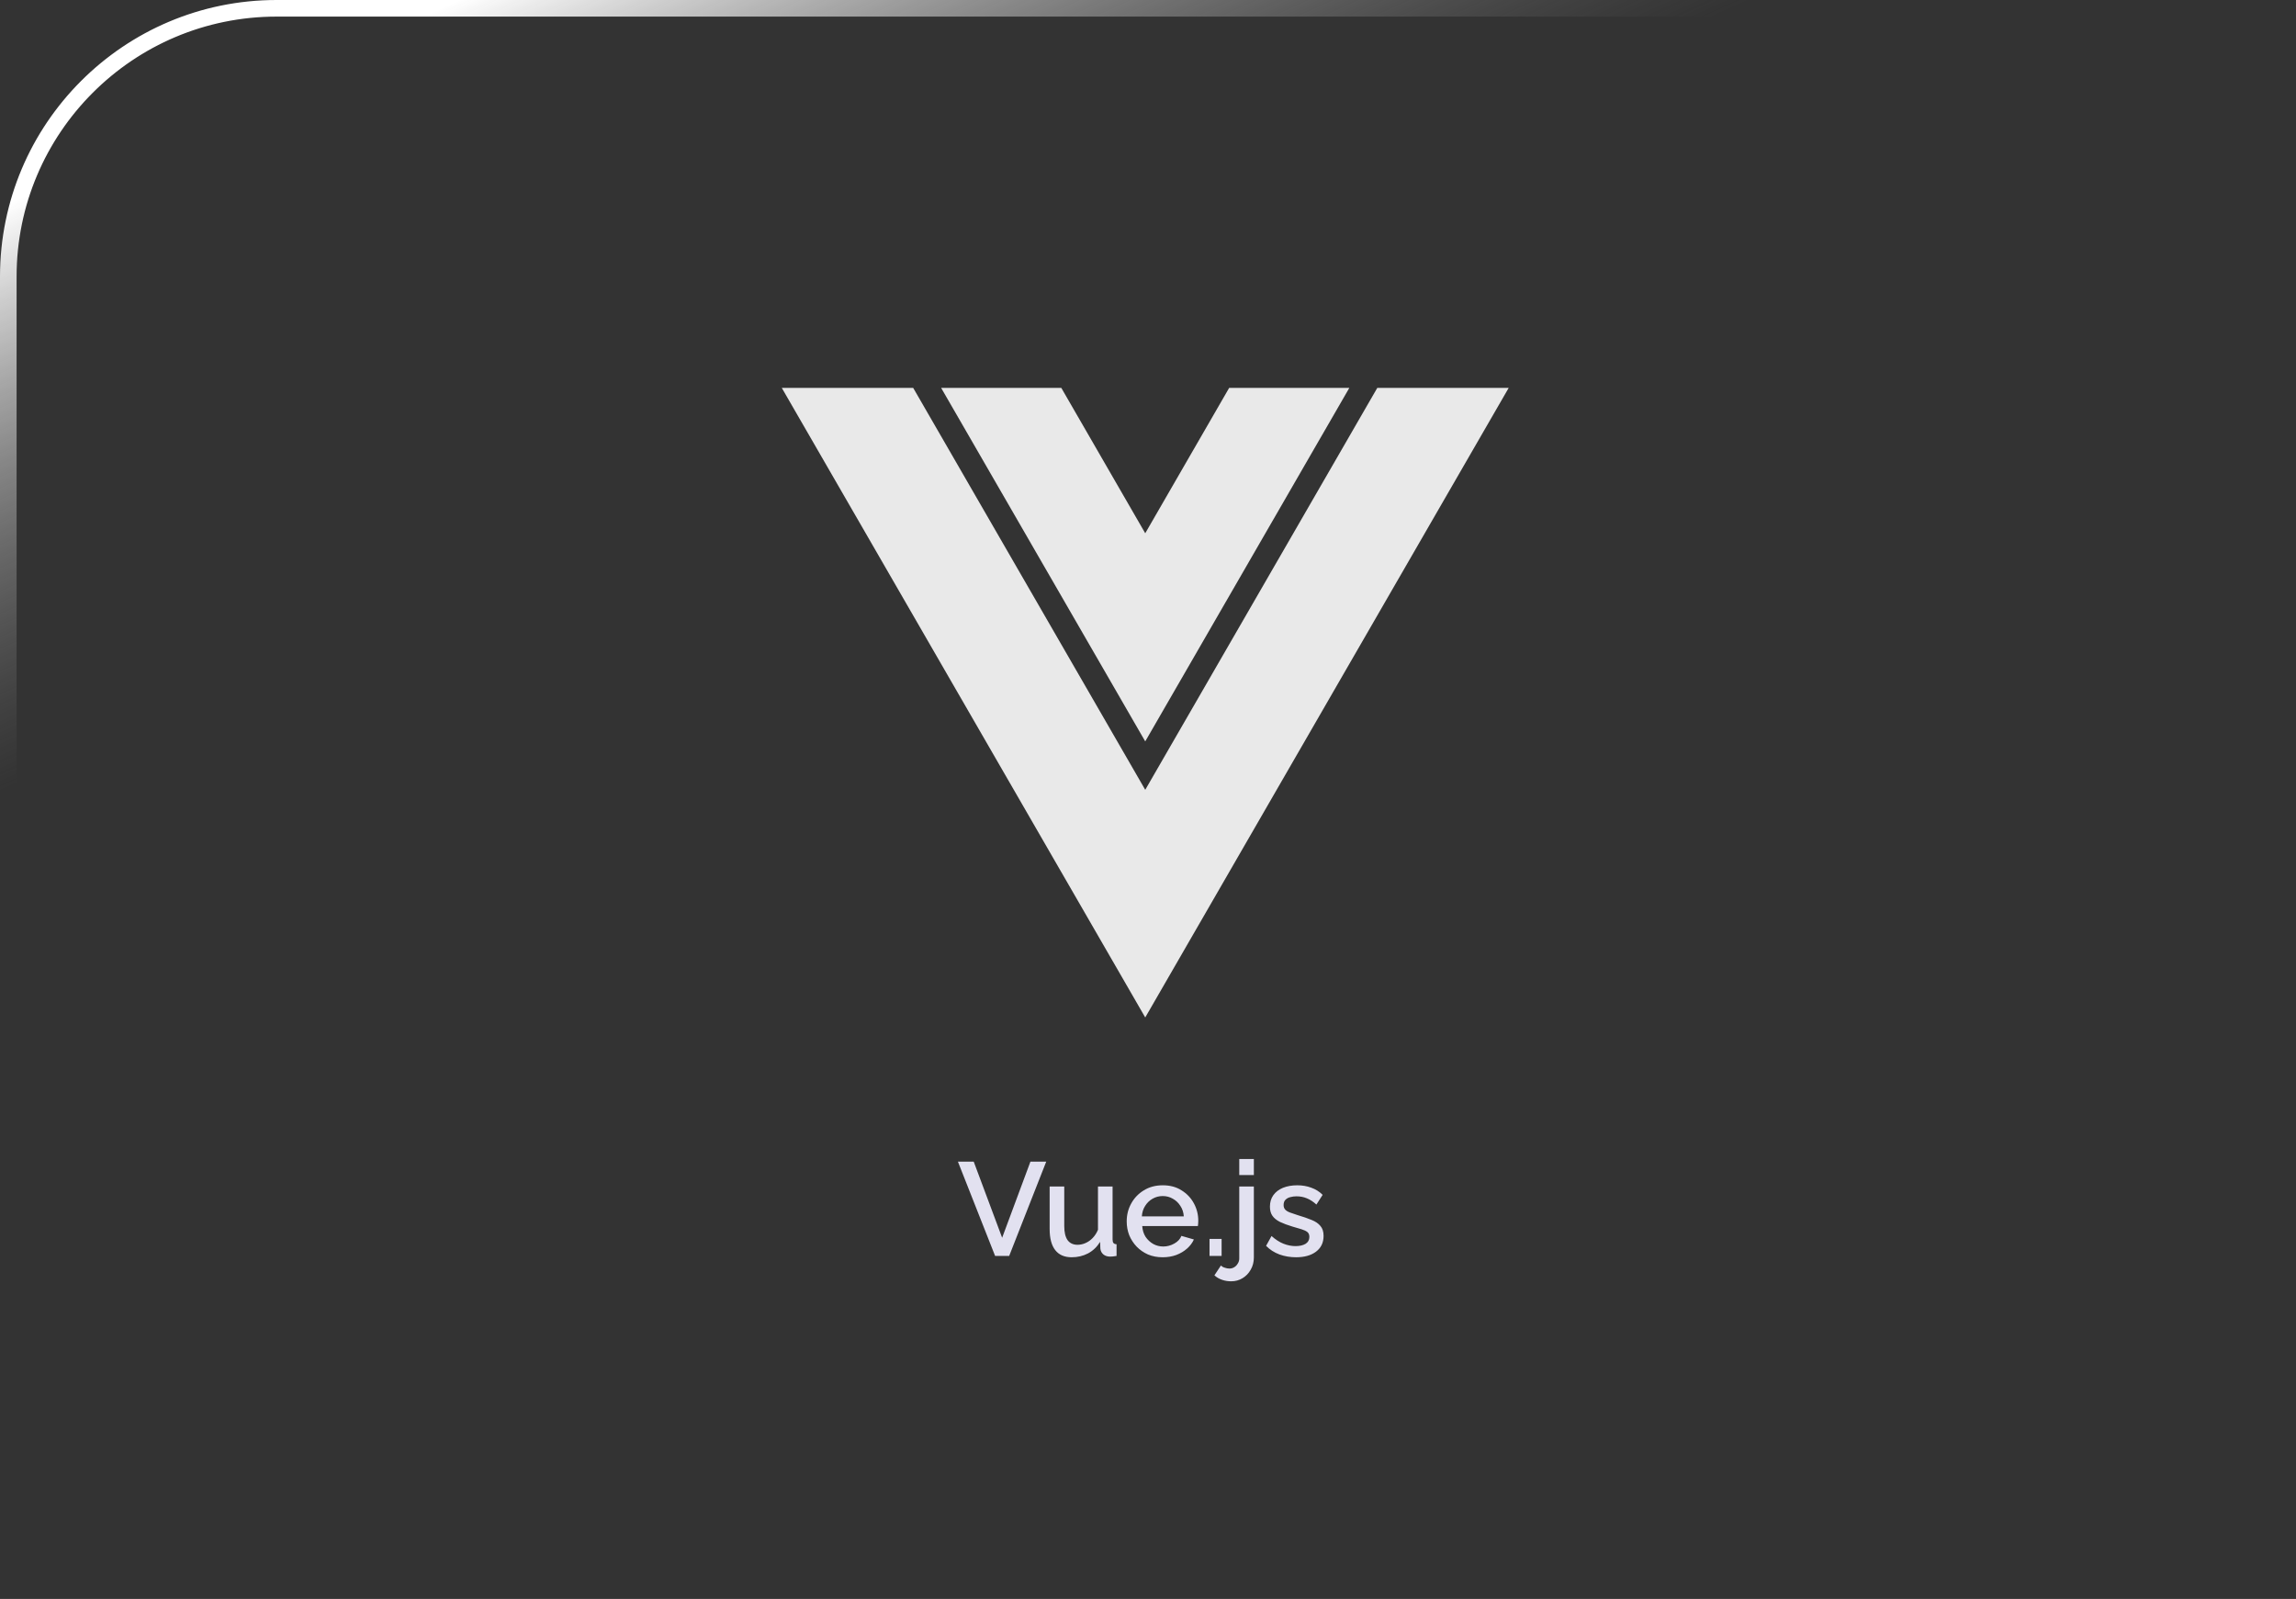
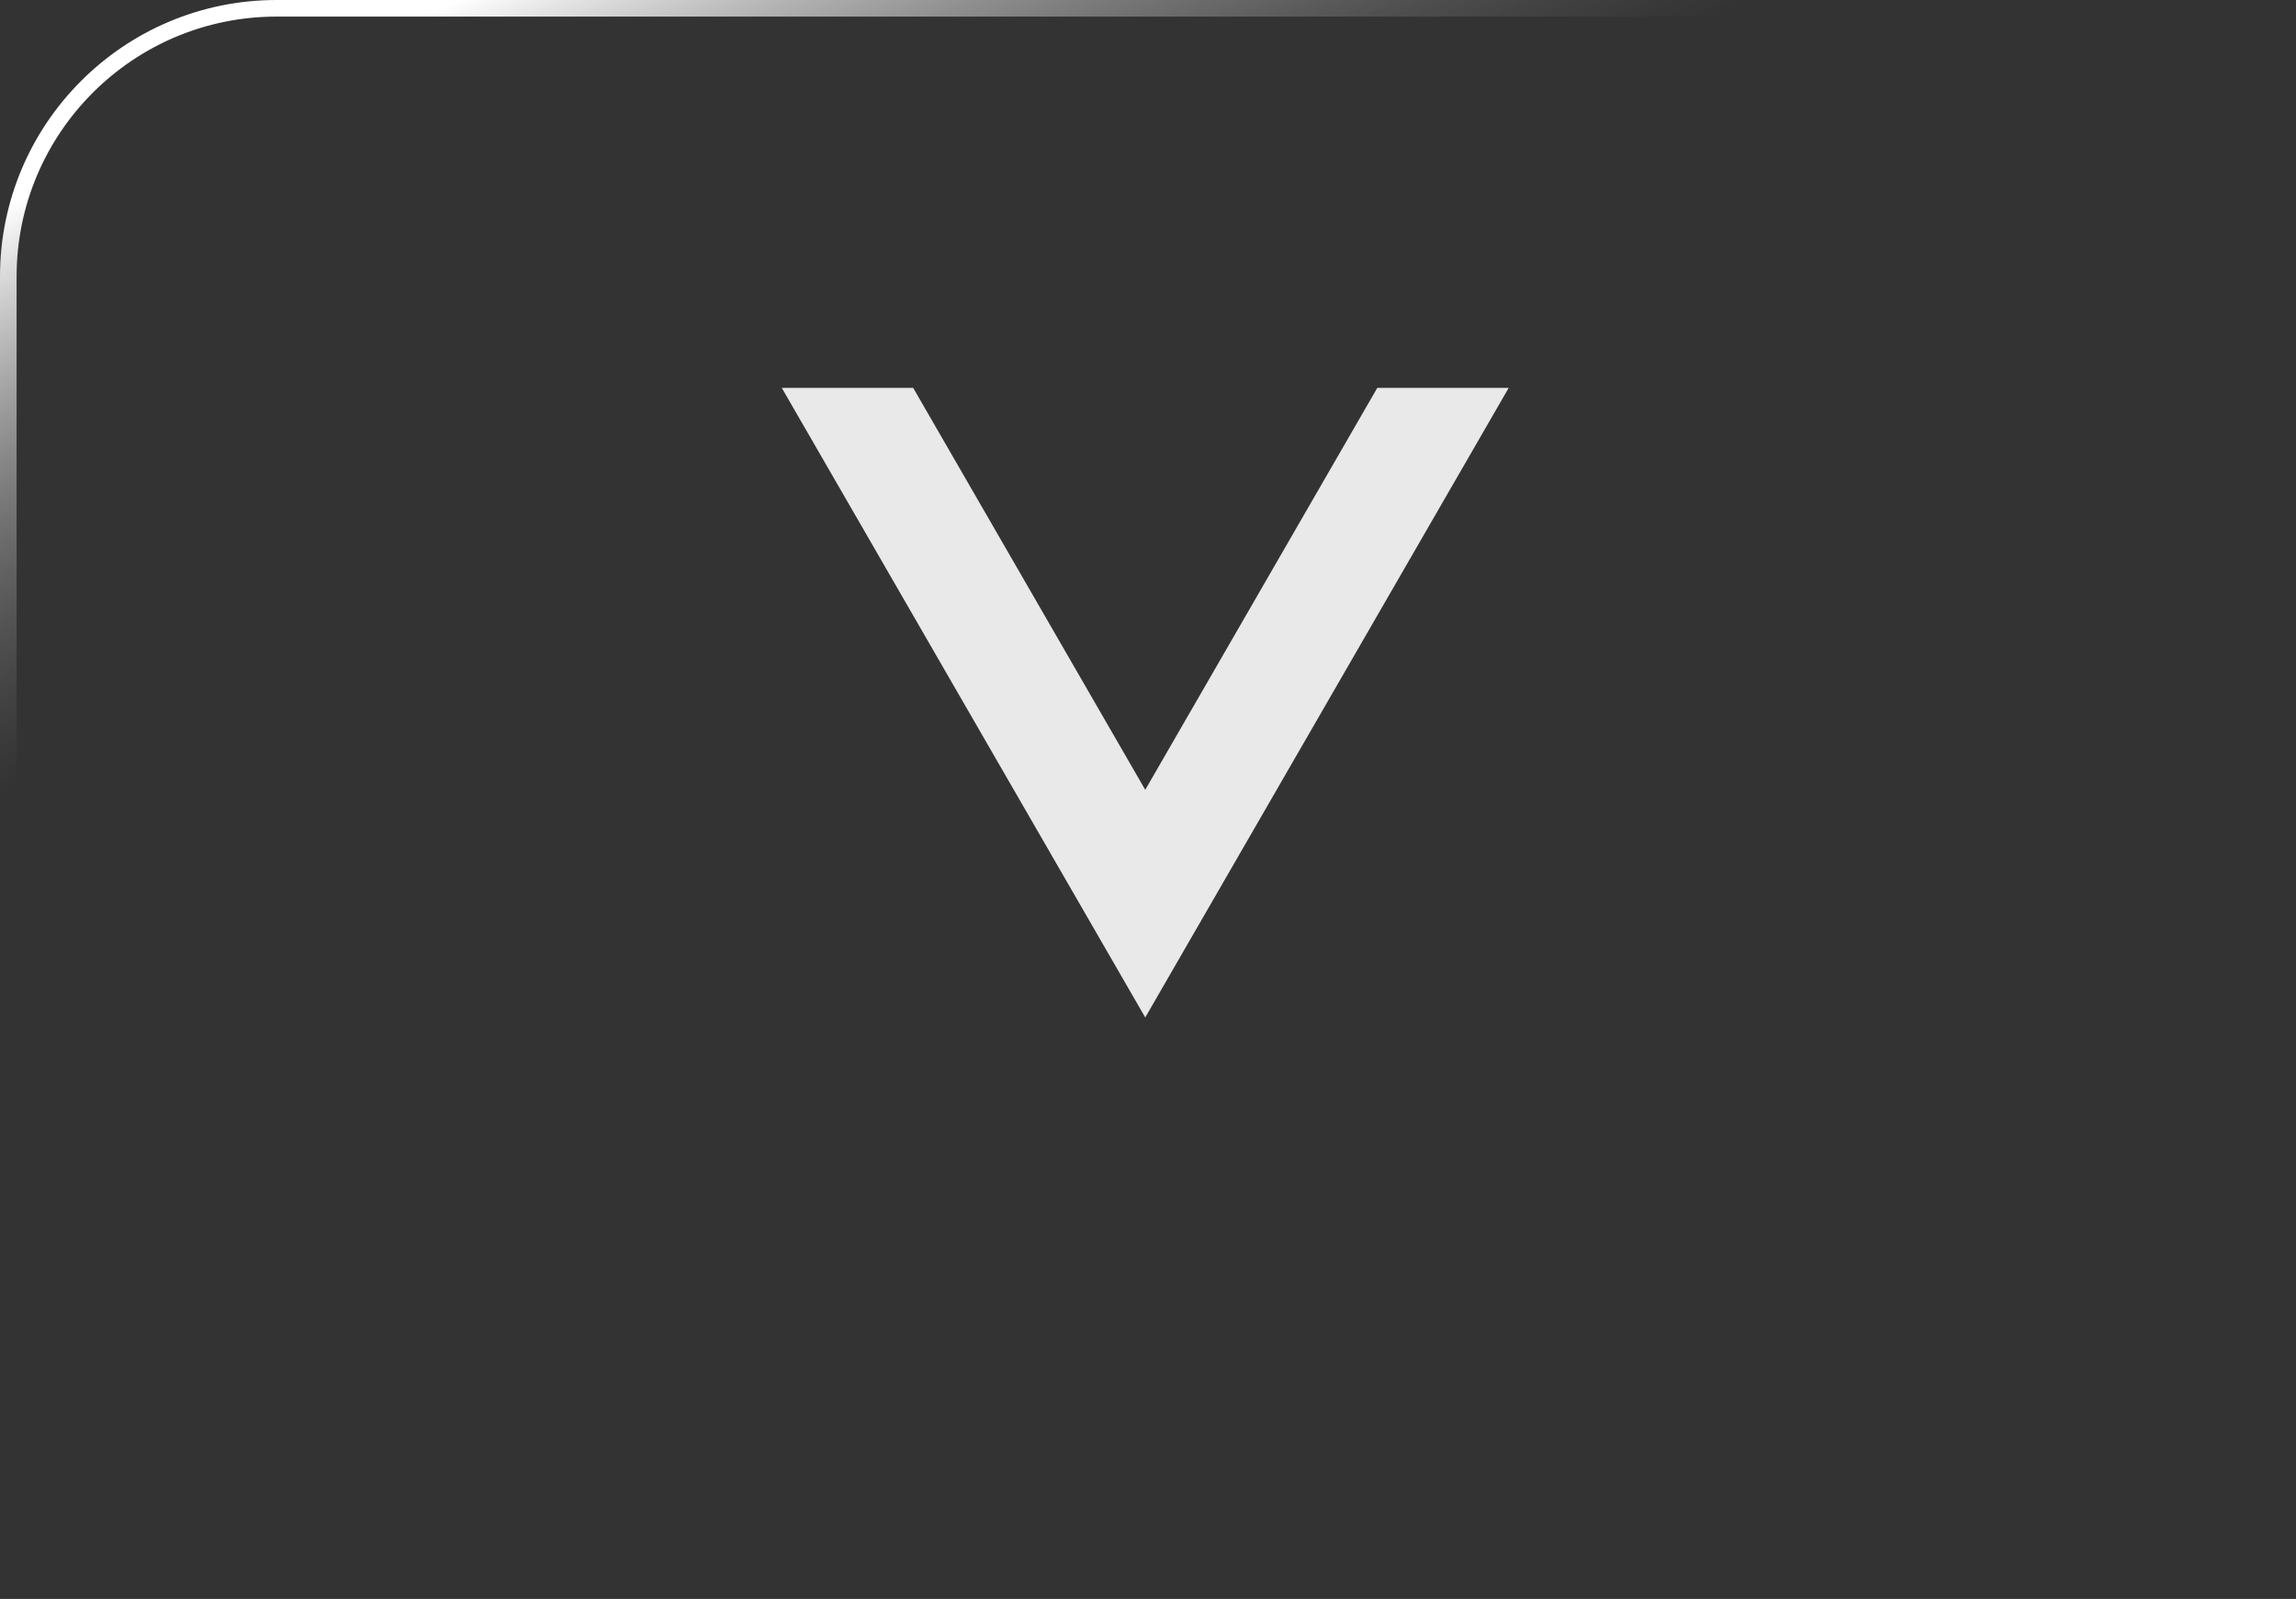
<svg xmlns="http://www.w3.org/2000/svg" width="415" height="289" viewBox="0 0 415 289" fill="none">
  <rect x="0" y="0" width="415" height="289" fill="#333333" stroke="none" />
  <rect x="1.5" y="1.5" width="412" height="286" rx="48.5" stroke="url(#paint0_linear_314_968)" stroke-width="3" />
-   <path d="M207 96.383L191.827 70.103H170.107L207 134.003L243.892 70.103H222.173L207 96.383Z" fill="#E9E9E9" />
  <path d="M248.946 70.103L207.001 142.753L165.055 70.103H141.305L207.001 183.897L272.697 70.103H248.946Z" fill="#E9E9E9" />
-   <path d="M176 209.96L181.136 223.712L186.248 209.96H189.104L182.408 227H179.864L173.144 209.96H176ZM189.722 222.128V214.448H192.362V221.6C192.362 222.72 192.562 223.568 192.962 224.144C193.378 224.704 193.978 224.984 194.762 224.984C195.258 224.984 195.738 224.88 196.202 224.672C196.682 224.464 197.114 224.16 197.498 223.76C197.898 223.344 198.218 222.848 198.458 222.272V214.448H201.098V224.024C201.098 224.328 201.154 224.544 201.266 224.672C201.378 224.8 201.562 224.872 201.818 224.888V227C201.546 227.048 201.322 227.08 201.146 227.096C200.97 227.112 200.802 227.12 200.642 227.12C200.162 227.12 199.762 226.992 199.442 226.736C199.122 226.464 198.938 226.12 198.89 225.704L198.842 224.456C198.282 225.368 197.554 226.064 196.658 226.544C195.762 227.008 194.778 227.24 193.706 227.24C192.394 227.24 191.402 226.808 190.73 225.944C190.058 225.08 189.722 223.808 189.722 222.128ZM210.155 227.24C209.179 227.24 208.291 227.072 207.491 226.736C206.707 226.384 206.027 225.912 205.451 225.32C204.875 224.712 204.427 224.024 204.107 223.256C203.803 222.472 203.651 221.64 203.651 220.76C203.651 219.576 203.923 218.496 204.467 217.52C205.011 216.528 205.771 215.736 206.747 215.144C207.723 214.536 208.867 214.232 210.179 214.232C211.491 214.232 212.619 214.536 213.563 215.144C214.523 215.736 215.267 216.52 215.795 217.496C216.323 218.472 216.587 219.52 216.587 220.64C216.587 220.832 216.579 221.016 216.563 221.192C216.547 221.352 216.531 221.488 216.515 221.6H206.459C206.507 222.336 206.707 222.984 207.059 223.544C207.427 224.088 207.891 224.52 208.451 224.84C209.011 225.144 209.611 225.296 210.251 225.296C210.955 225.296 211.619 225.12 212.243 224.768C212.883 224.416 213.315 223.952 213.539 223.376L215.795 224.024C215.523 224.632 215.107 225.184 214.547 225.68C214.003 226.16 213.355 226.544 212.603 226.832C211.851 227.104 211.035 227.24 210.155 227.24ZM206.387 219.848H213.971C213.923 219.128 213.715 218.496 213.347 217.952C212.995 217.392 212.539 216.96 211.979 216.656C211.435 216.336 210.827 216.176 210.155 216.176C209.499 216.176 208.891 216.336 208.331 216.656C207.787 216.96 207.339 217.392 206.987 217.952C206.635 218.496 206.435 219.128 206.387 219.848ZM218.62 227V223.928H220.804V227H218.62ZM222.53 231.584C221.954 231.584 221.41 231.496 220.898 231.32C220.37 231.144 219.906 230.872 219.506 230.504L220.682 228.728C220.874 228.92 221.114 229.056 221.402 229.136C221.674 229.232 221.946 229.28 222.218 229.28C222.538 229.28 222.826 229.2 223.082 229.04C223.354 228.88 223.57 228.656 223.73 228.368C223.906 228.096 223.994 227.792 223.994 227.456V214.448H226.634V227.264C226.634 228.096 226.442 228.84 226.058 229.496C225.69 230.152 225.194 230.664 224.57 231.032C223.962 231.4 223.282 231.584 222.53 231.584ZM223.994 212.384V209.48H226.634V212.384H223.994ZM234.267 227.24C233.211 227.24 232.211 227.072 231.267 226.736C230.323 226.384 229.515 225.864 228.843 225.176L229.827 223.4C230.547 224.04 231.267 224.504 231.987 224.792C232.723 225.08 233.451 225.224 234.171 225.224C234.907 225.224 235.507 225.088 235.971 224.816C236.435 224.528 236.667 224.112 236.667 223.568C236.667 223.168 236.547 222.872 236.307 222.68C236.067 222.488 235.715 222.32 235.251 222.176C234.803 222.032 234.259 221.872 233.619 221.696C232.723 221.424 231.971 221.144 231.363 220.856C230.755 220.552 230.299 220.184 229.995 219.752C229.691 219.32 229.539 218.768 229.539 218.096C229.539 217.28 229.747 216.584 230.163 216.008C230.579 215.432 231.155 214.992 231.891 214.688C232.643 214.384 233.507 214.232 234.483 214.232C235.395 214.232 236.235 214.376 237.003 214.664C237.787 214.936 238.475 215.368 239.067 215.96L237.939 217.712C237.379 217.2 236.803 216.824 236.211 216.584C235.635 216.344 235.011 216.224 234.339 216.224C233.955 216.224 233.587 216.272 233.235 216.368C232.883 216.448 232.587 216.608 232.347 216.848C232.123 217.072 232.011 217.392 232.011 217.808C232.011 218.144 232.107 218.416 232.299 218.624C232.491 218.832 232.779 219.008 233.163 219.152C233.547 219.296 234.019 219.456 234.579 219.632C235.555 219.92 236.387 220.208 237.075 220.496C237.763 220.768 238.291 221.128 238.659 221.576C239.043 222.008 239.235 222.608 239.235 223.376C239.235 224.592 238.779 225.544 237.867 226.232C236.971 226.904 235.771 227.24 234.267 227.24Z" fill="#E2E1F0" />
  <defs>
    <linearGradient id="paint0_linear_314_968" x1="-36.779" y1="-79.194" x2="52.915" y2="119.231" gradientUnits="userSpaceOnUse">
      <stop offset="0.558" stop-color="white" />
      <stop offset="1" stop-color="#818181" stop-opacity="0" />
    </linearGradient>
  </defs>
</svg>